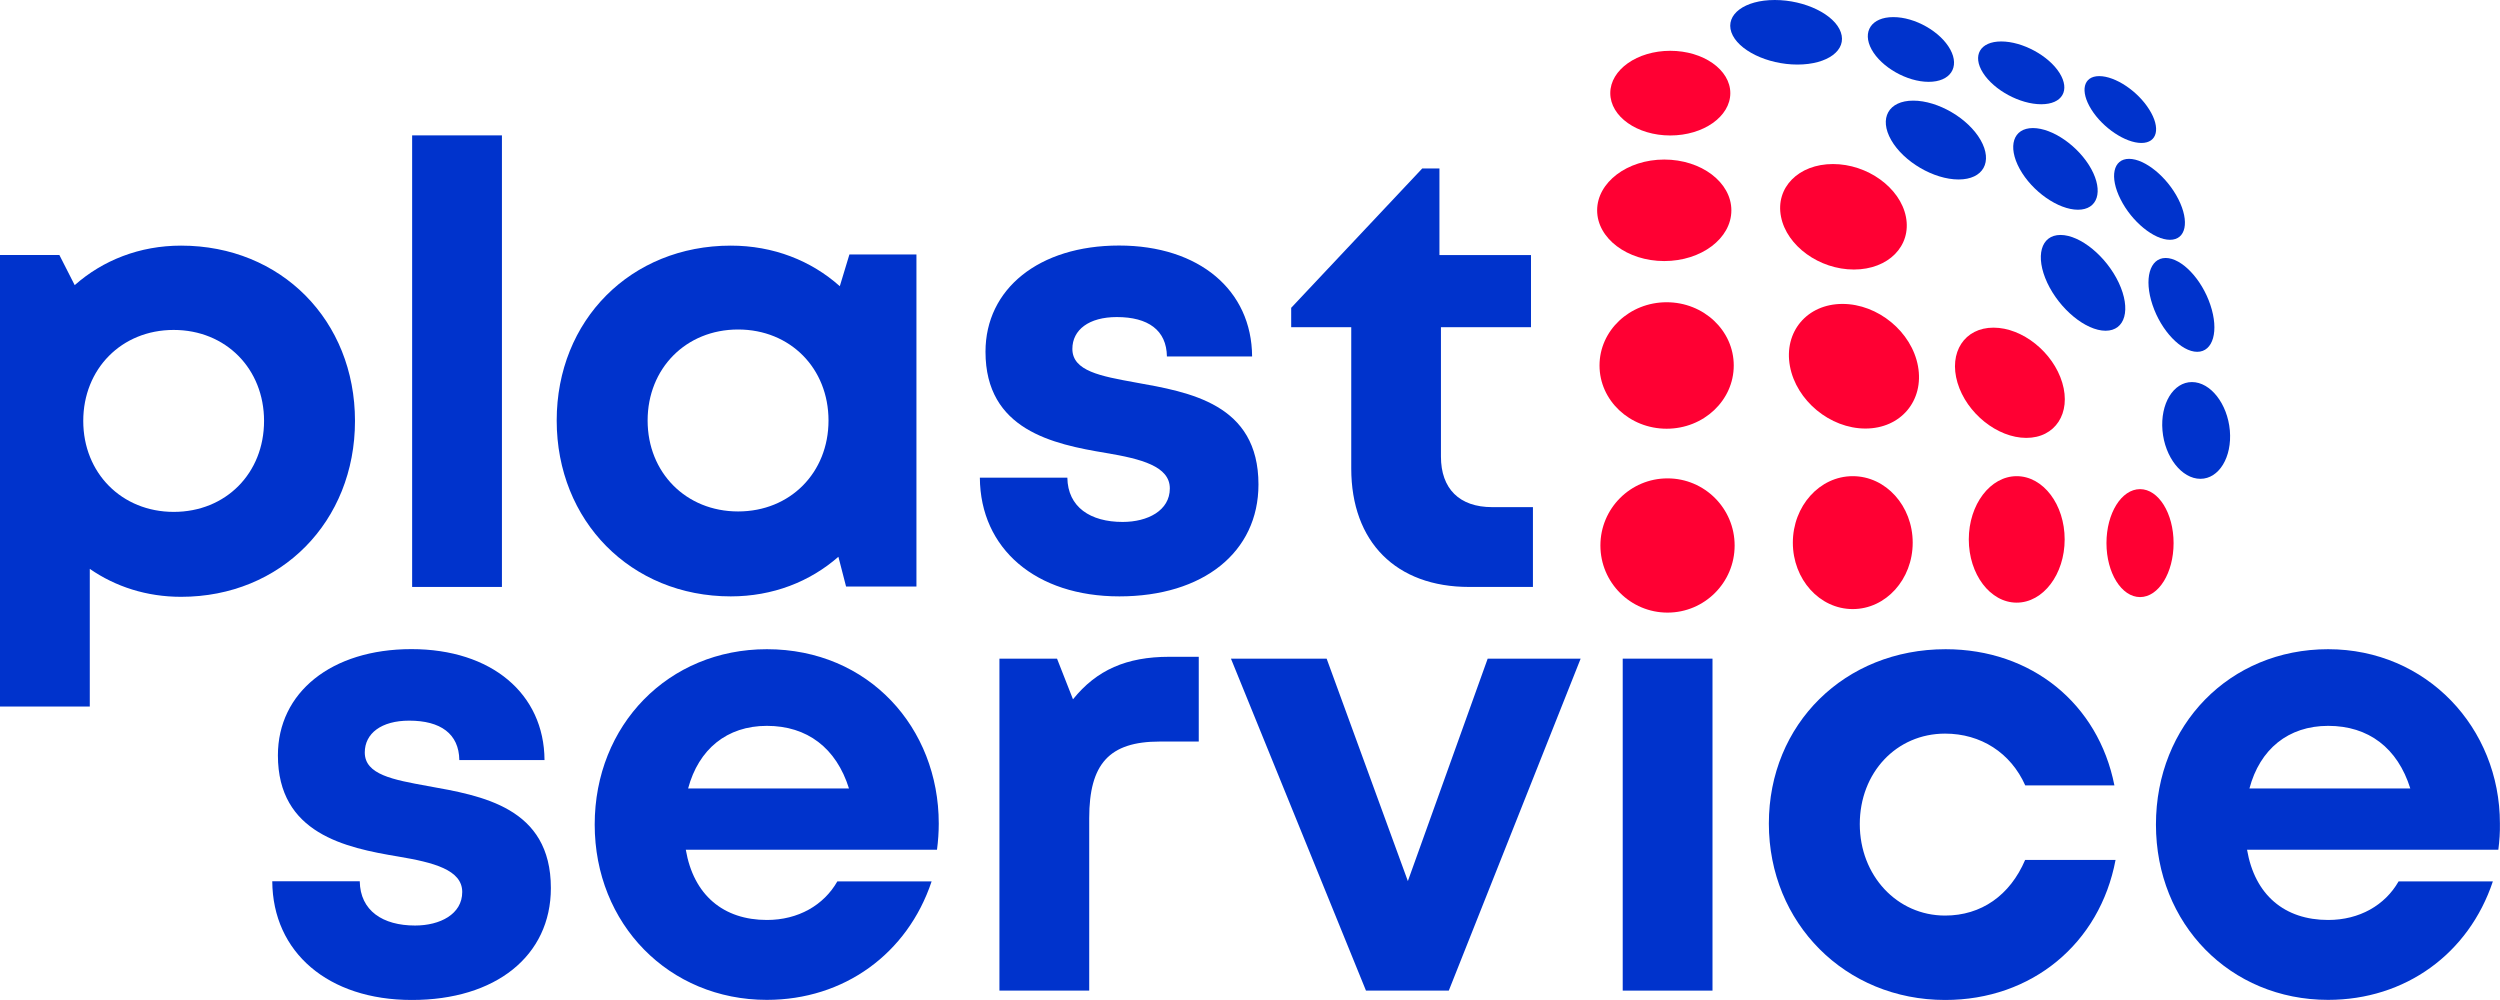
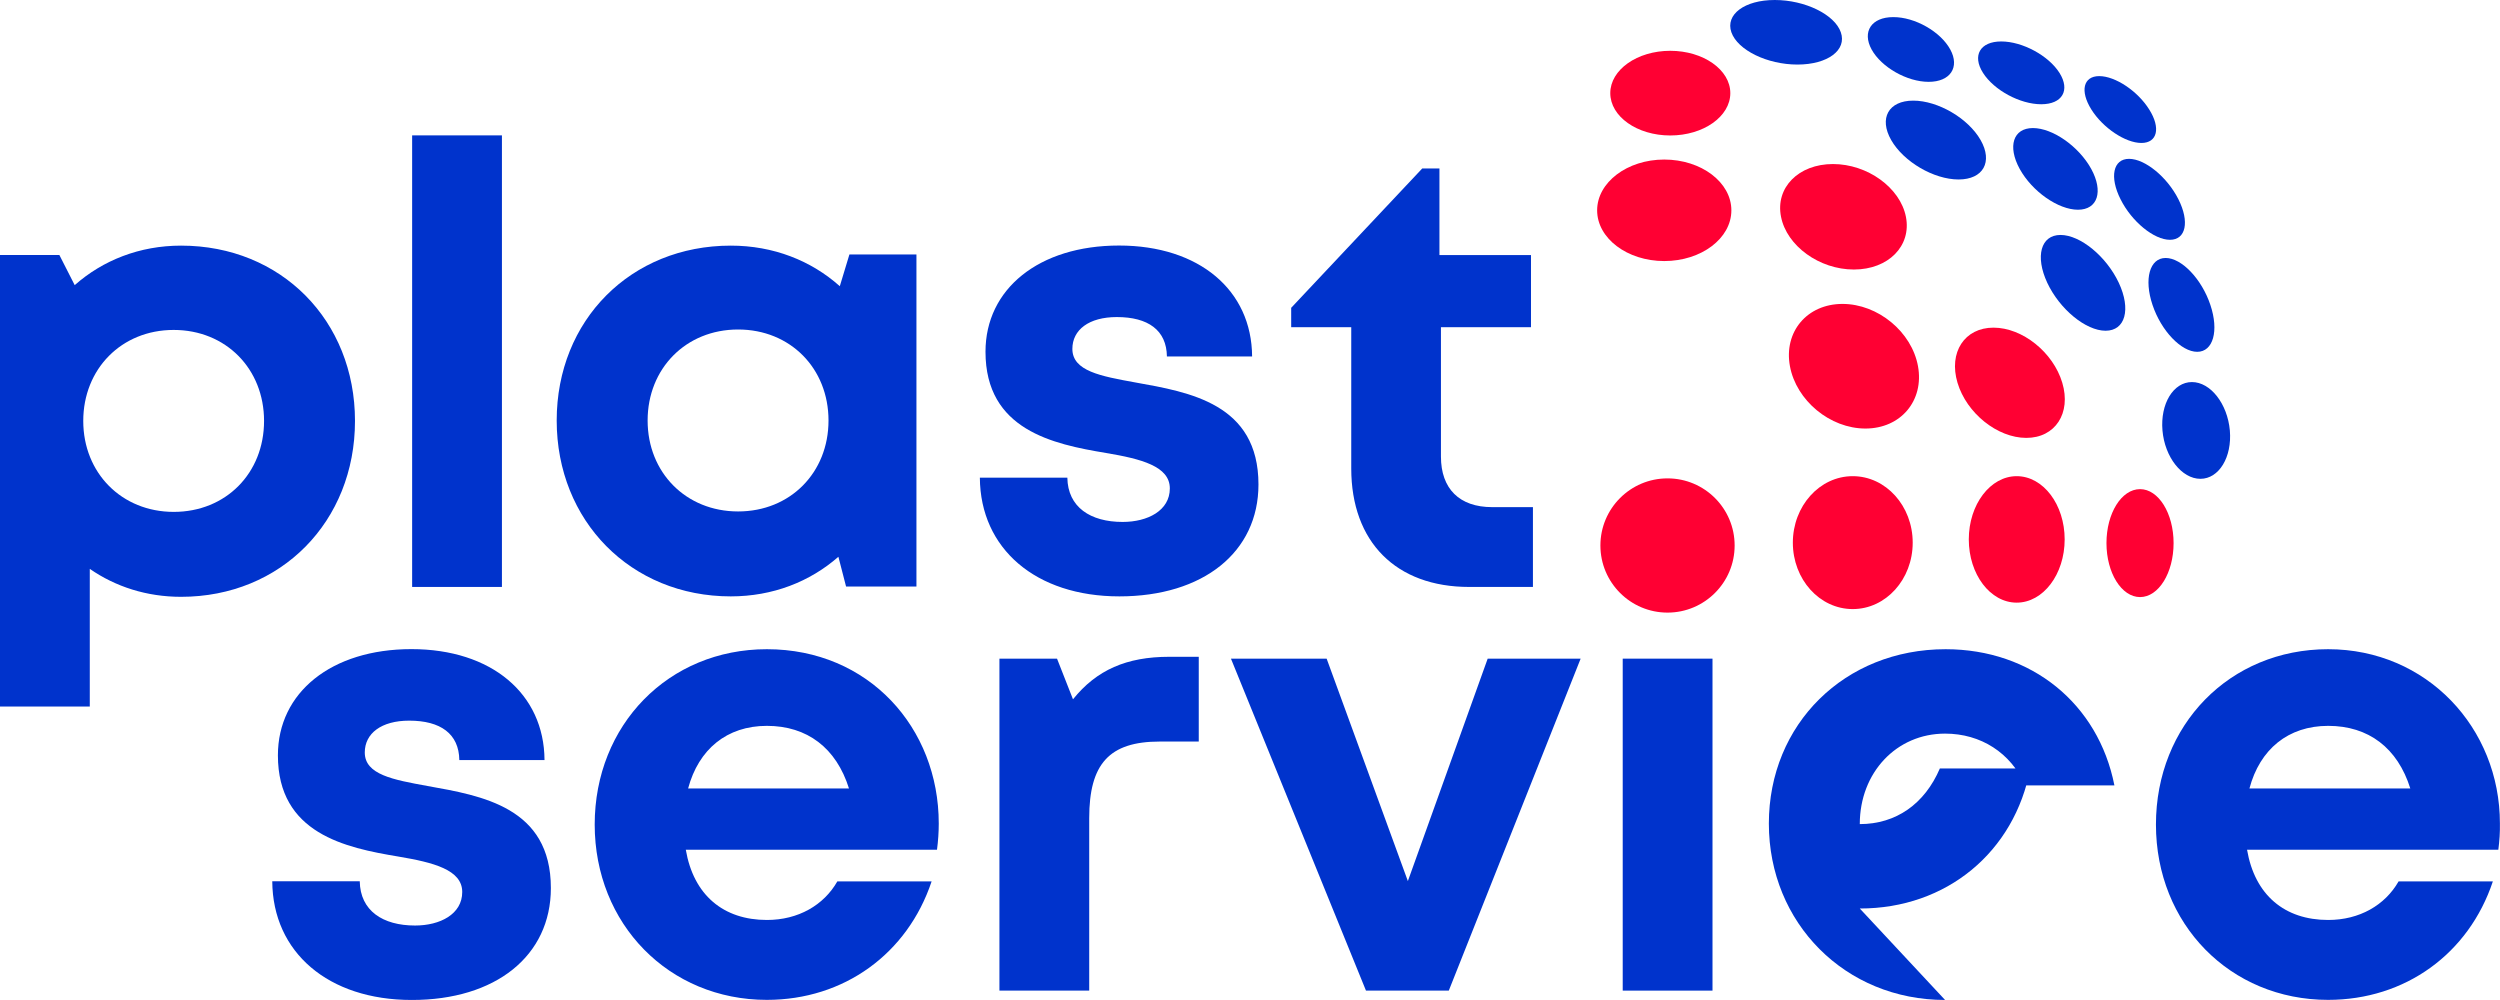
<svg xmlns="http://www.w3.org/2000/svg" id="Ebene_1" viewBox="0 0 283.46 113.39">
  <defs>
    <style>.cls-1{fill:#f03;}.cls-1,.cls-2{stroke-width:0px;}.cls-2{fill:#03c;}</style>
  </defs>
  <path class="cls-2" d="M46.68,113.38c-9.45,0-15.76-5.39-15.81-13.46h9.92c.05,3.35,2.62,5.02,6.27,5.02,2.83,0,5.35-1.28,5.35-3.8s-3.26-3.35-7.24-4.02c-6.01-1-13.66-2.61-13.66-11.48,0-7.12,6.06-12.04,15.14-12.04s15.05,5.06,15.09,12.58h-9.66c-.04-2.99-2.14-4.47-5.68-4.47-3.17,0-5.04,1.45-5.04,3.61,0,2.51,3.21,3.09,7.12,3.8,6.14,1.1,13.98,2.4,13.98,11.57,0,7.7-6.27,12.7-15.78,12.69h0Z" />
  <path class="cls-2" d="M106.44,93.37c0,.99-.07,1.99-.2,2.98h-28.48c.88,5.14,4.26,7.96,9.2,7.96,3.54,0,6.44-1.67,7.98-4.37h10.69c-2.74,8.21-9.94,13.43-18.68,13.43-11.11,0-19.52-8.6-19.52-19.88s8.35-19.88,19.52-19.88c11.56,0,19.49,8.92,19.49,19.76h0ZM78.02,89.4h18.24c-1.44-4.6-4.74-7.1-9.31-7.1-4.53,0-7.74,2.65-8.93,7.1Z" />
  <path class="cls-2" d="M135.92,74.48v9.6h-4.42c-5.74,0-8,2.54-8,8.69v19.55h-10.18v-37.64h6.53l1.81,4.61c2.68-3.33,6.08-4.82,10.91-4.82h3.35Z" />
  <path class="cls-2" d="M179.22,74.68l-14.95,37.64h-9.39l-15.31-37.64h10.85l9.21,25.22,9.05-25.22h10.54Z" />
  <path class="cls-2" d="M183.99,74.68h10.18v37.64h-10.18v-37.64h0Z" />
-   <path class="cls-2" d="M220.54,113.38c-11.32,0-19.98-8.72-19.98-20s8.6-19.77,20.04-19.77c9.74,0,17.31,6.18,19.14,15.44h-10.11c-1.65-3.7-5.04-5.87-9.09-5.87-5.52,0-9.67,4.43-9.67,10.26s4.22,10.37,9.67,10.37c4.11,0,7.36-2.29,9.08-6.31h10.25c-1.78,9.47-9.49,15.89-19.33,15.88h0Z" />
+   <path class="cls-2" d="M220.54,113.38c-11.32,0-19.98-8.72-19.98-20s8.6-19.77,20.04-19.77c9.74,0,17.31,6.18,19.14,15.44h-10.11c-1.65-3.7-5.04-5.87-9.09-5.87-5.52,0-9.67,4.43-9.67,10.26c4.11,0,7.36-2.29,9.08-6.31h10.25c-1.78,9.47-9.49,15.89-19.33,15.88h0Z" />
  <path class="cls-2" d="M283.27,96.35h-28.49c.88,5.14,4.26,7.96,9.2,7.96,3.54,0,6.44-1.67,7.98-4.37h10.69c-2.74,8.21-9.94,13.43-18.68,13.43-11.11,0-19.52-8.6-19.52-19.88s8.35-19.88,19.52-19.88,19.48,8.91,19.48,19.75c.02,1-.05,2-.18,2.99ZM255.05,89.4h18.24c-1.44-4.6-4.74-7.1-9.31-7.1-4.53,0-7.75,2.65-8.93,7.1Z" />
  <path class="cls-2" d="M20.53,27.85c11.34,0,19.72,8.48,19.72,19.88s-8.38,19.94-19.72,19.94c-3.9,0-7.44-1.15-10.35-3.17v15.61H0V28.91h6.73l1.74,3.42c3.19-2.82,7.37-4.48,12.06-4.48h0ZM29.94,47.73c0-5.91-4.33-10.32-10.25-10.32s-10.25,4.43-10.25,10.32,4.35,10.31,10.26,10.31,10.24-4.39,10.24-10.31Z" />
  <path class="cls-2" d="M46.73,15.35h10.18v51.2h-10.18V15.35Z" />
  <path class="cls-2" d="M103.91,28.86v37.64h-7.98l-.87-3.37c-3.23,2.83-7.45,4.49-12.2,4.49-11.32,0-19.74-8.55-19.74-19.94s8.42-19.83,19.74-19.83c4.83,0,9.11,1.7,12.36,4.6l1.09-3.6h7.6ZM93.94,47.68c0-5.91-4.33-10.32-10.25-10.32s-10.26,4.42-10.26,10.32,4.35,10.31,10.26,10.31,10.25-4.4,10.25-10.31Z" />
  <path class="cls-2" d="M126.91,67.62c-9.45,0-15.76-5.39-15.81-13.46h9.92c.05,3.35,2.62,5.02,6.27,5.02,2.83,0,5.35-1.28,5.35-3.8s-3.26-3.35-7.24-4.02c-6.01-1-13.66-2.61-13.66-11.48,0-7.12,6.06-12.04,15.14-12.04s15.05,5.06,15.09,12.58h-9.66c-.04-2.99-2.14-4.47-5.68-4.47-3.17,0-5.04,1.45-5.04,3.61,0,2.51,3.21,3.09,7.12,3.8,6.14,1.1,13.98,2.4,13.98,11.57,0,7.69-6.28,12.69-15.78,12.69h0Z" />
  <path class="cls-2" d="M173.81,57.49v9.06h-7.23c-8.28,0-13.37-5.09-13.37-13.44v-16.01h-6.81v-2.2l14.86-15.8h1.95v9.82h10.38v8.18h-10.21v14.67c0,3.64,2.09,5.73,5.8,5.73h4.63Z" />
  <path class="cls-2" d="M252.83,48.81c.26,3.02-1.23,5.48-3.34,5.48s-4.04-2.46-4.3-5.48c-.26-3.03,1.23-5.49,3.34-5.49s4.03,2.46,4.3,5.49" />
  <path class="cls-2" d="M250.62,34.57c.99,2.94.32,5.32-1.49,5.32s-4.09-2.38-5.07-5.32c-.99-2.94-.32-5.32,1.49-5.32s4.09,2.38,5.07,5.32" />
  <path class="cls-2" d="M247,22.6c1.28,2.54.85,4.59-.96,4.59s-4.33-2.05-5.6-4.59c-1.28-2.53-.85-4.59.96-4.59s4.33,2.06,5.6,4.59" />
  <path class="cls-2" d="M243.69,12.42c1.32,2.09.92,3.79-.89,3.79s-4.36-1.7-5.67-3.79c-1.32-2.1-.92-3.79.89-3.79,1.82,0,4.36,1.69,5.67,3.79" />
  <path class="cls-2" d="M240.24,32.07c1.4,3,.74,5.43-1.5,5.43s-5.2-2.43-6.61-5.43c-1.4-3-.74-5.43,1.5-5.43s5.2,2.43,6.61,5.43" />
  <path class="cls-2" d="M237.11,19.15c1.4,2.56.74,4.63-1.5,4.63s-5.2-2.07-6.61-4.63c-1.4-2.56-.74-4.63,1.5-4.63,2.24,0,5.2,2.07,6.61,4.63" />
  <path class="cls-2" d="M233.51,8.26c1.24,1.97.33,3.56-2.07,3.56s-5.35-1.59-6.6-3.56c-1.25-1.97-.32-3.56,2.07-3.56,2.4,0,5.36,1.6,6.6,3.56" />
  <path class="cls-2" d="M224.57,15.88c1.41,2.47.3,4.47-2.5,4.47s-6.23-2-7.64-4.47c-1.41-2.47-.3-4.47,2.5-4.47,2.81,0,6.23,2,7.64,4.47" />
  <path class="cls-2" d="M221.13,5.61c1.1,2.02,0,3.67-2.45,3.67s-5.36-1.65-6.47-3.67c-1.11-2.03,0-3.67,2.45-3.67,2.46-.01,5.36,1.64,6.47,3.67" />
  <path class="cls-2" d="M208.72,3.66c.71,2.02-1.49,3.66-4.92,3.66s-6.78-1.64-7.49-3.66C195.61,1.64,197.81,0,201.23,0s6.79,1.64,7.49,3.66" />
  <path class="cls-1" d="M196.68,61.85c0,4.2-3.41,7.61-7.61,7.61s-7.61-3.41-7.61-7.61,3.41-7.61,7.61-7.61c4.2,0,7.61,3.41,7.61,7.61" />
  <path class="cls-1" d="M196.31,23.85c0,3.18-3.41,5.75-7.61,5.75s-7.61-2.58-7.61-5.75,3.41-5.76,7.61-5.76,7.61,2.58,7.61,5.76" />
-   <path class="cls-1" d="M196.58,41.44c0,3.96-3.41,7.17-7.61,7.17s-7.61-3.21-7.61-7.17,3.41-7.17,7.61-7.17,7.61,3.21,7.61,7.17" />
  <path class="cls-1" d="M196.19,10.56c0,2.65-3.05,4.8-6.81,4.8s-6.8-2.15-6.8-4.8,3.05-4.8,6.8-4.8,6.81,2.15,6.81,4.8" />
  <path class="cls-1" d="M216.87,61.53c0,4.16-3.04,7.53-6.8,7.53s-6.79-3.37-6.79-7.53,3.04-7.54,6.79-7.54c3.76,0,6.8,3.38,6.8,7.54" />
  <path class="cls-1" d="M234.1,61.16c0,3.96-2.44,7.17-5.44,7.17s-5.43-3.21-5.43-7.17,2.44-7.17,5.43-7.17c3.01,0,5.44,3.22,5.44,7.17" />
  <path class="cls-1" d="M246.45,61.58c0,3.38-1.7,6.12-3.8,6.12s-3.81-2.74-3.81-6.12,1.7-6.12,3.81-6.12c2.09,0,3.8,2.74,3.8,6.12" />
  <path class="cls-1" d="M217.47,41.52c.71,3.9-1.95,7.07-5.96,7.07s-7.84-3.17-8.56-7.07c-.72-3.9,1.95-7.06,5.96-7.06s7.85,3.16,8.56,7.06" />
  <path class="cls-1" d="M233.83,43.4c1.03,3.45-.8,6.25-4.08,6.25s-6.77-2.8-7.8-6.25.8-6.25,4.08-6.25,6.77,2.79,7.8,6.25" />
  <path class="cls-1" d="M216.1,24.58c.65,3.3-1.98,5.98-5.9,5.98s-7.61-2.68-8.26-5.98c-.66-3.3,1.98-5.98,5.89-5.98s7.62,2.68,8.27,5.98" />
</svg>